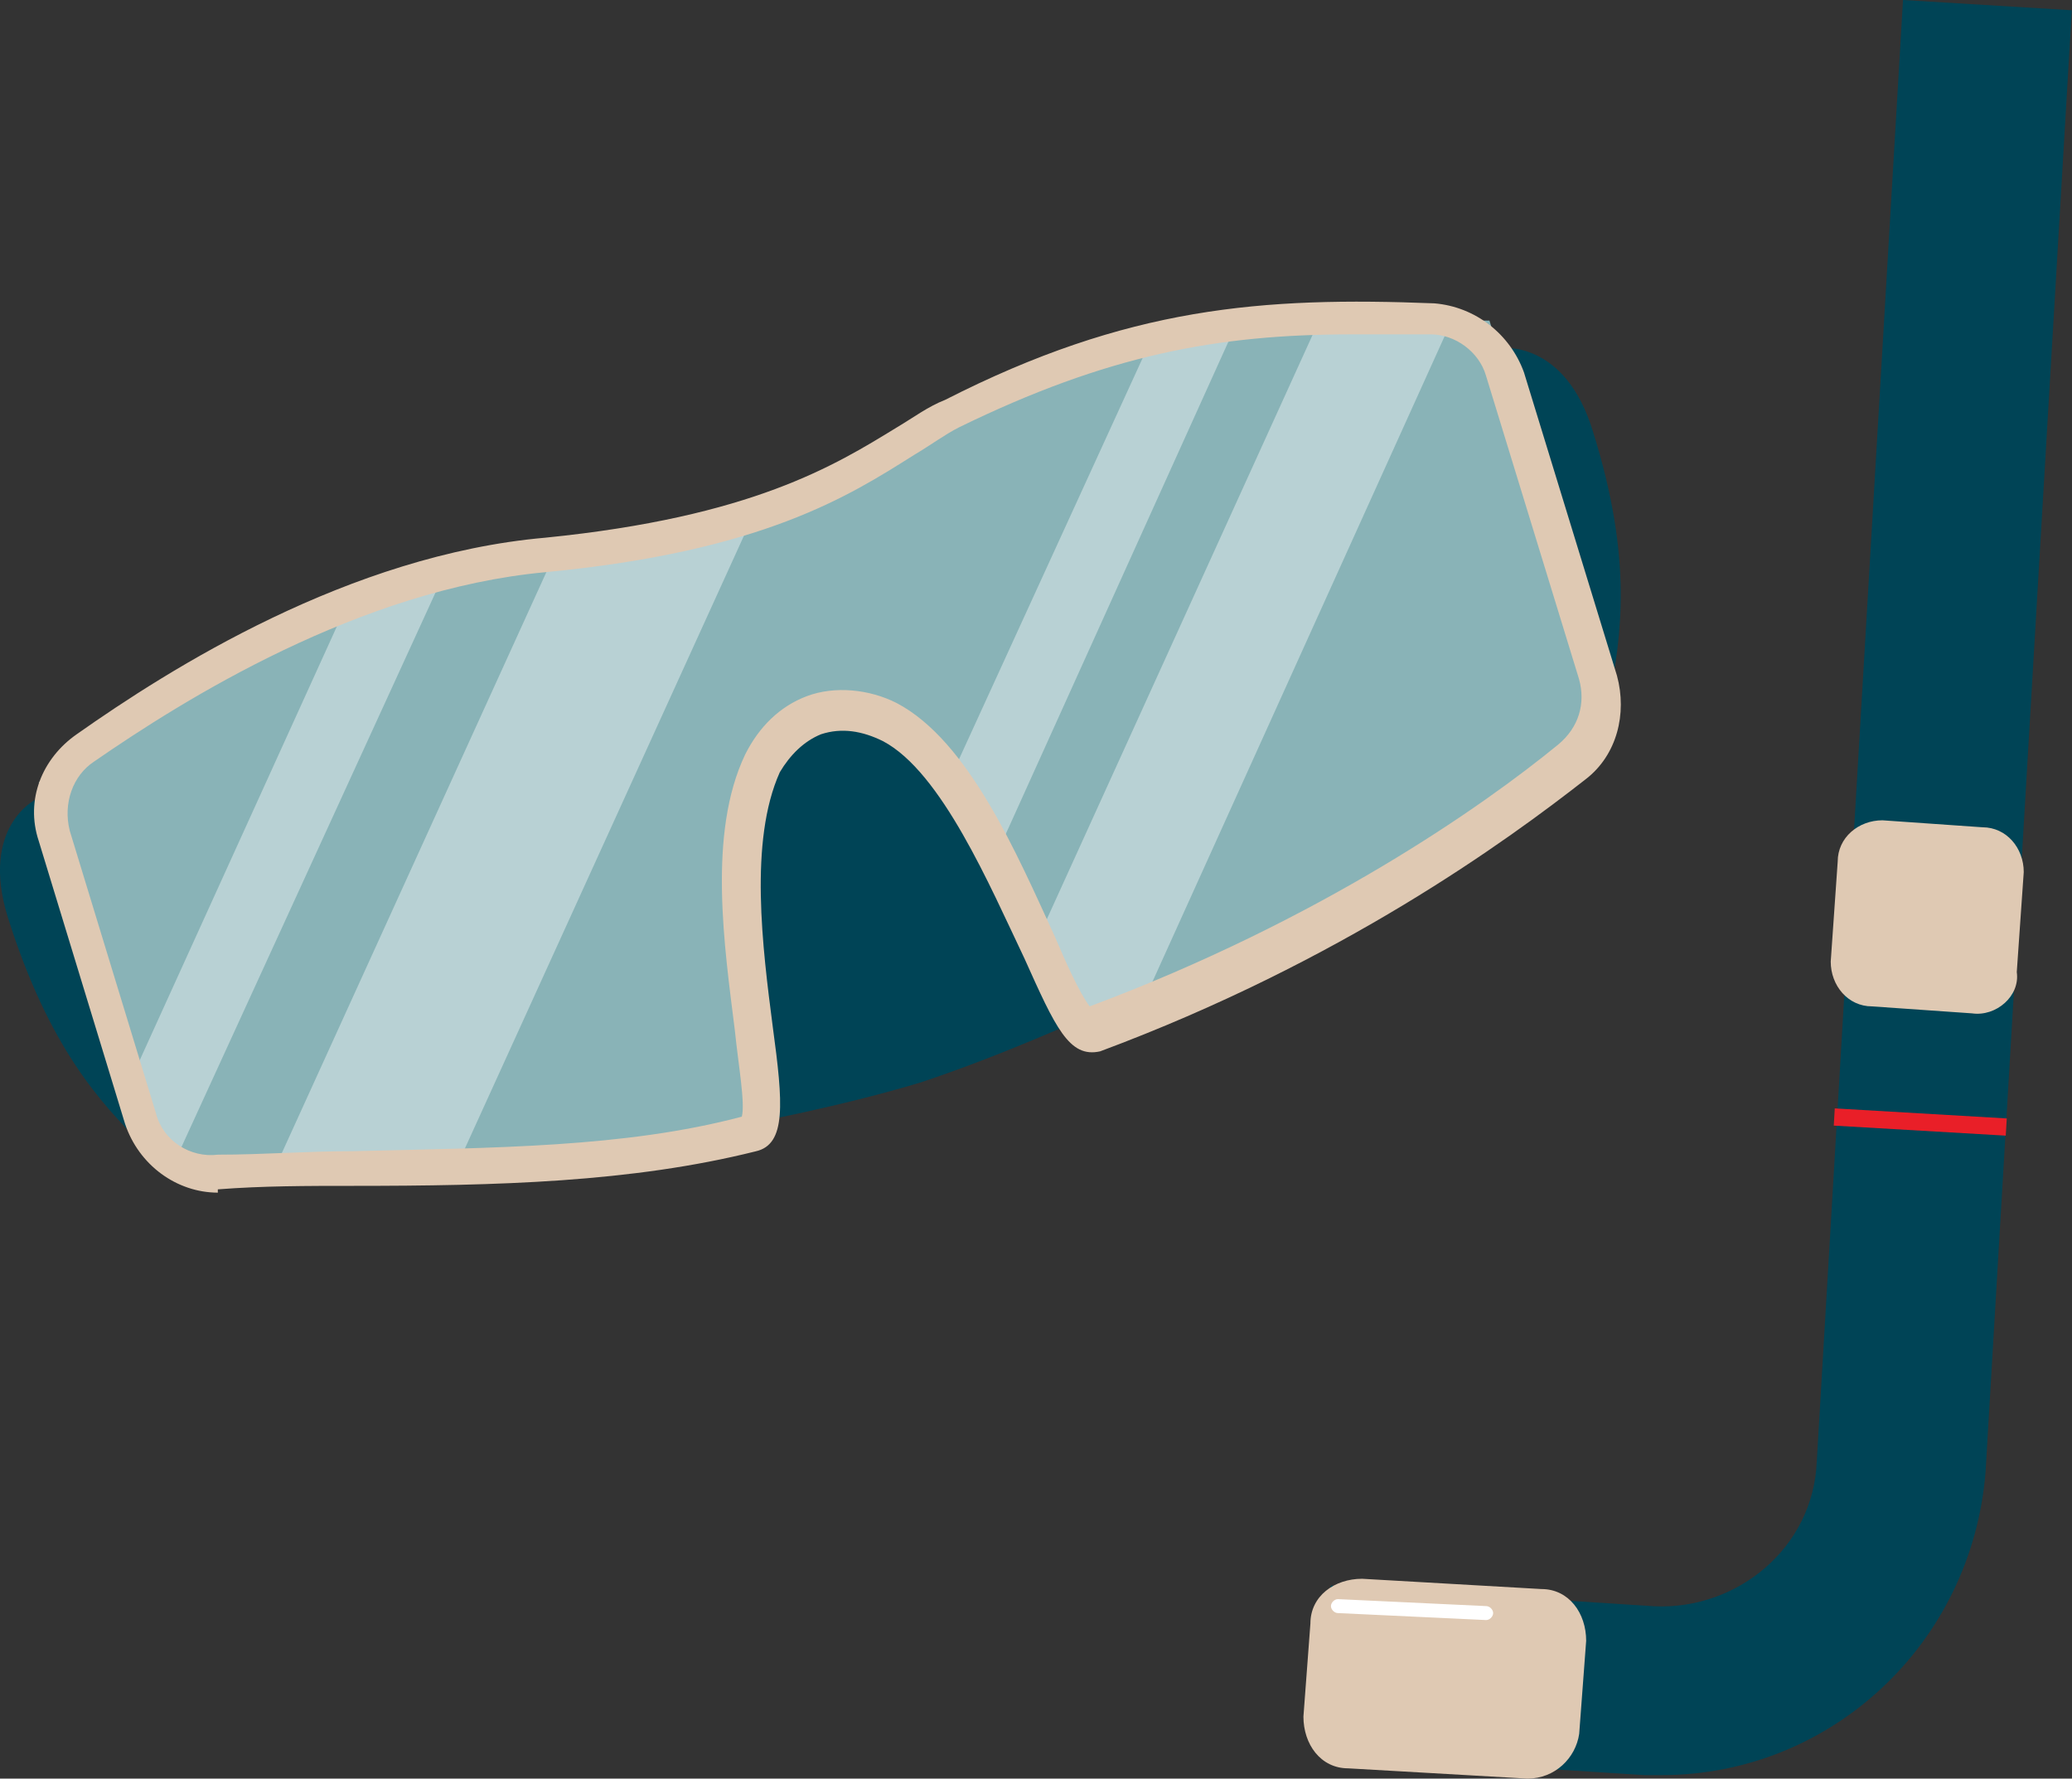
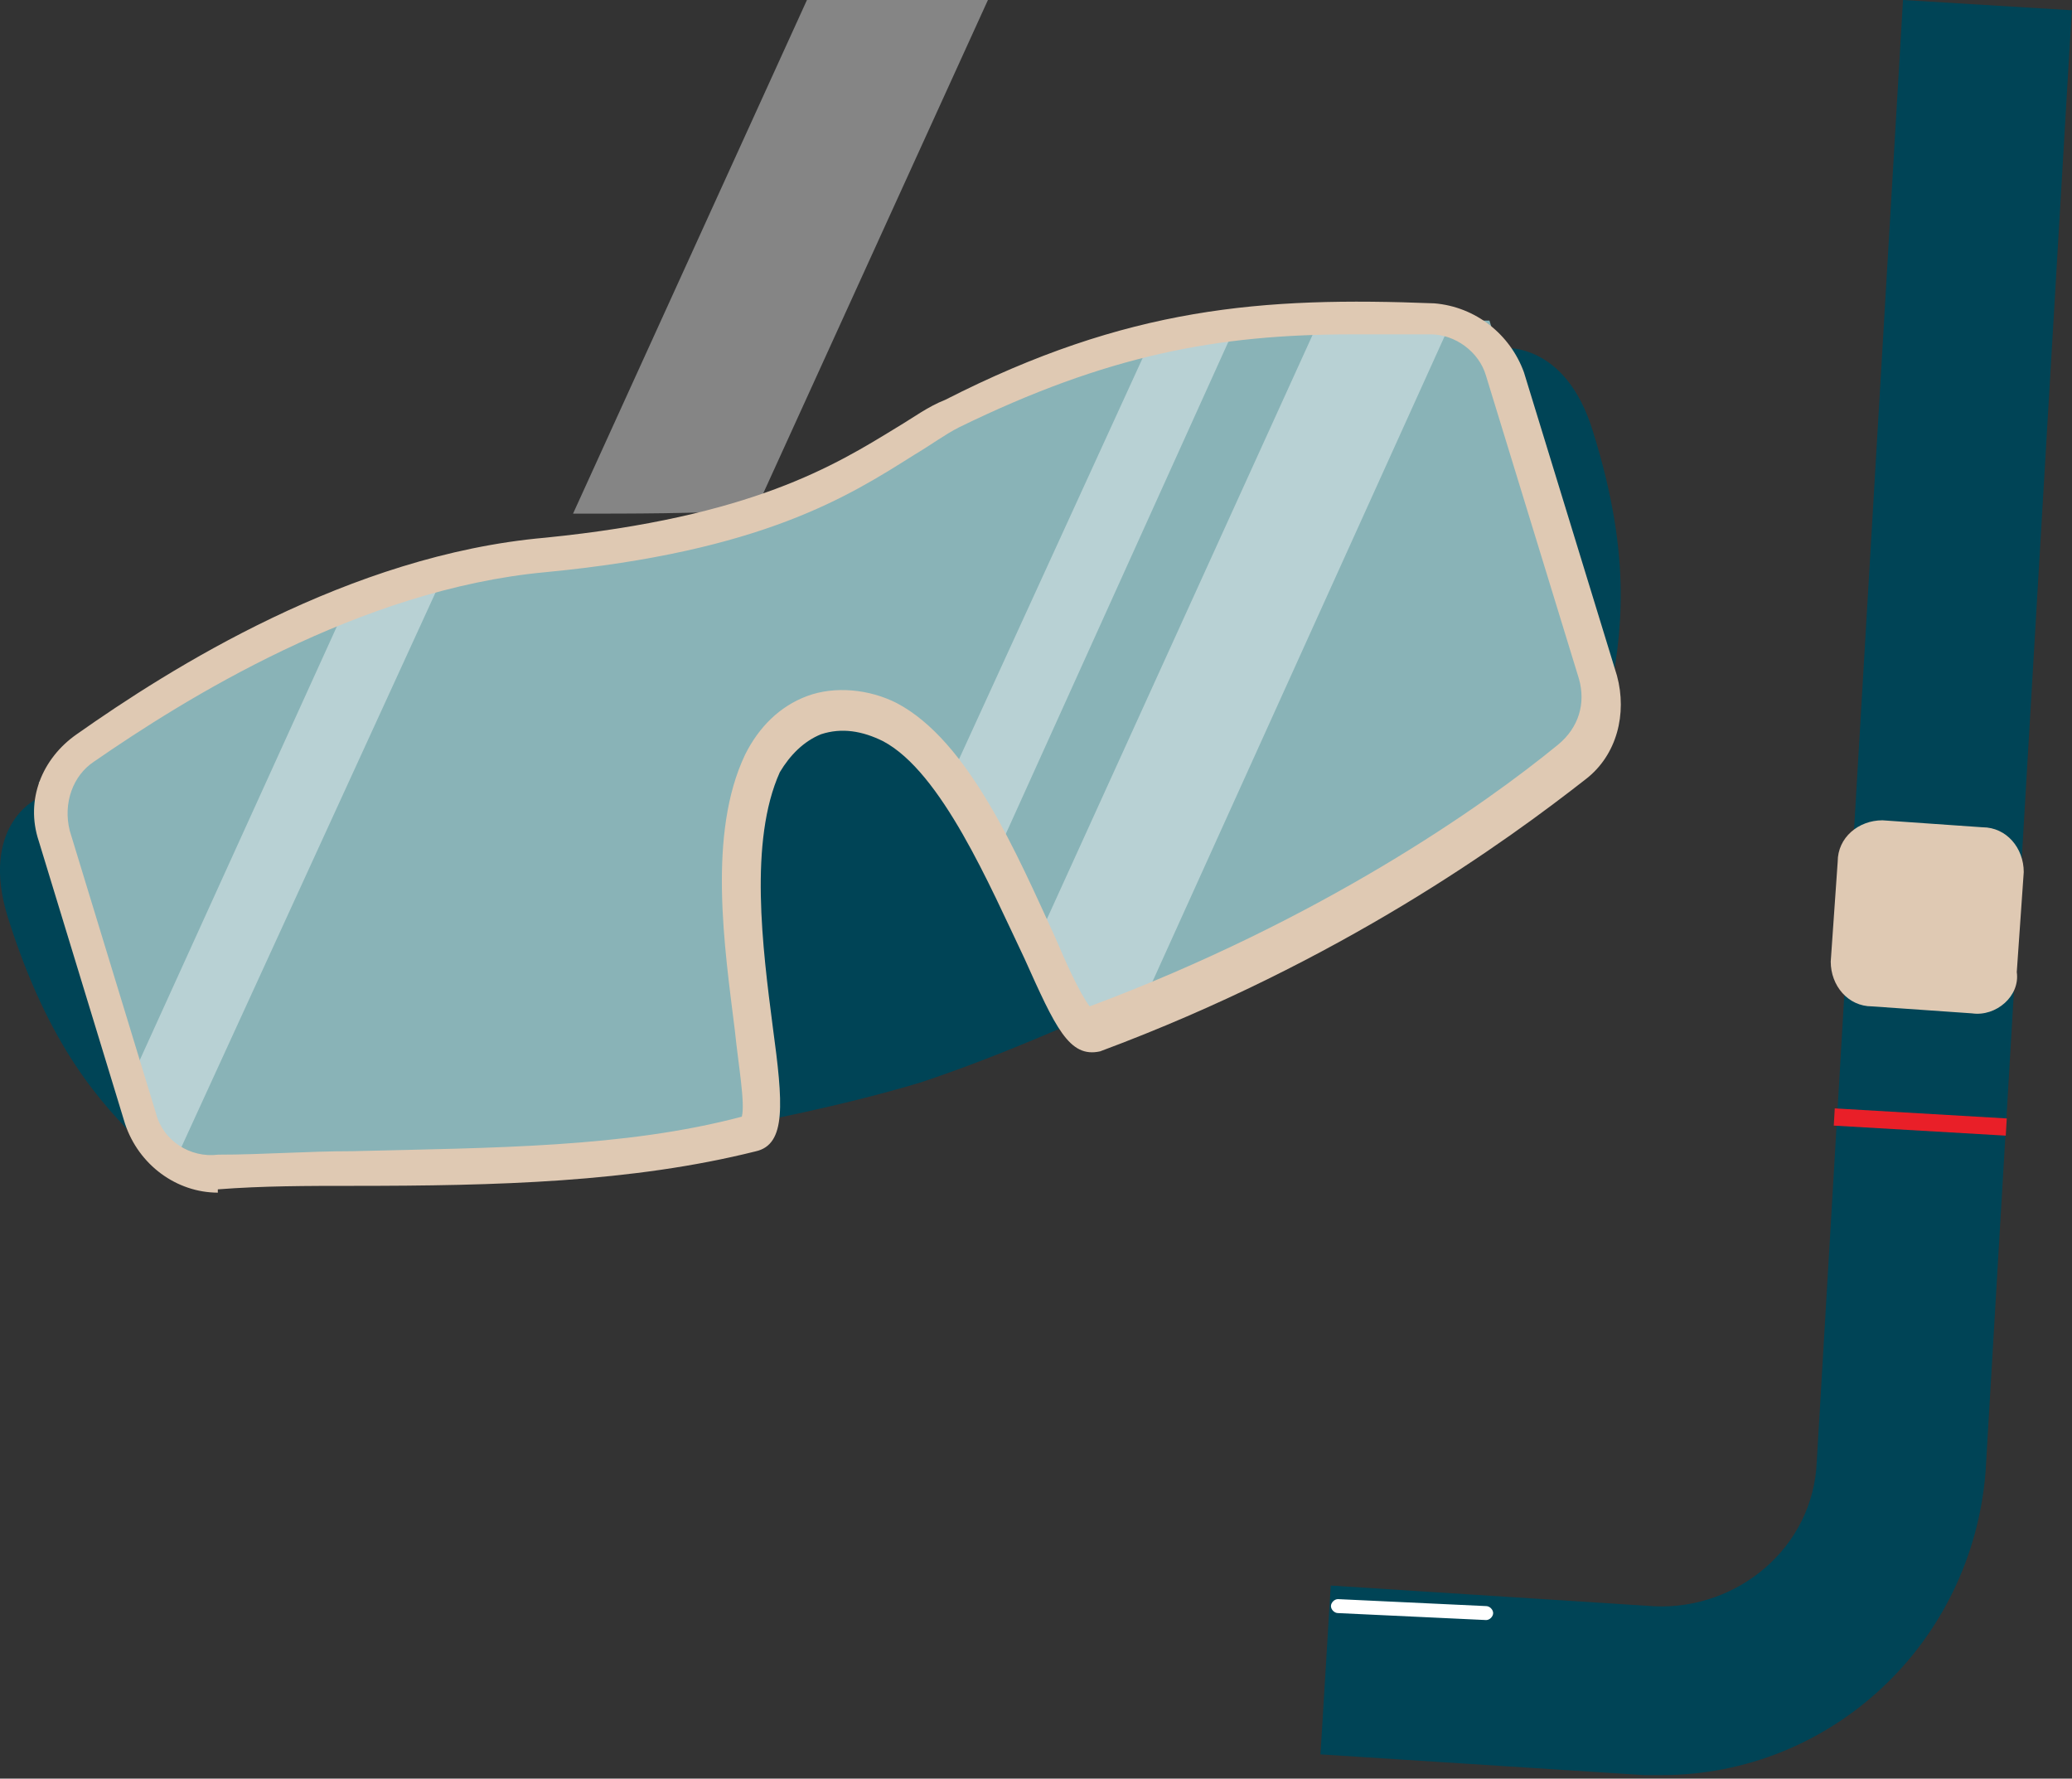
<svg xmlns="http://www.w3.org/2000/svg" id="_レイヤー_1" data-name="レイヤー_1" width="106.92" height="91.76" version="1.1" viewBox="0 0 106.92 91.76">
  <rect x="0" y="0" width="106.92" height="91.76" fill="#333333" stroke="none" />
  <defs>
    <style>
      .st0 {
        fill: #dfc9b3;
      }

      .st1 {
        fill: #004456;
      }

      .st2 {
        fill: #89b3b7;
      }

      .st3 {
        fill: #fff;
      }

      .st4 {
        opacity: .4;
      }

      .st5 {
        fill: #e91f28;
      }
    </style>
  </defs>
  <path class="st2" d="M76.86,16.54l6.4,20.98s-8.89,8.54-24.54,14.76c-.71.36-1.6.71-2.31.89-.71.36-2.13-1.07-3.56-3.2-.71-1.07-1.6-2.13-2.31-3.38-.89-1.24-1.6-2.49-2.49-3.73-2.31-3.38-4.45-6.05-5.51-5.69-3.02.89-.18,20.63-3.38,21.34-4.62,1.24-9.78,1.6-15.12,1.78-3.2.18-6.22.18-9.42.18-1.96,0-3.91.18-5.87.18L2,40.37s12.45-10.49,26.14-11.74h.53c4.45-.53,7.82-1.24,10.31-2.13,5.16-1.78,7.47-3.91,9.96-5.16,3.73-1.96,7.11-3.02,10.31-3.91,1.6-.36,3.02-.53,4.45-.71,1.42-.18,2.67-.18,4.09-.36,2.31,0,4.62,0,6.94.18h2.13Z" />
  <path class="st1" d="M77.57,17.96s3.2-.36,4.62,4.27c2.13,6.76,1.42,10.67.89,13.69l-5.51-17.96Z" />
  <path class="st1" d="M1.82,41.26s-2.85,1.42-1.42,6.05c2.13,6.76,4.8,9.6,6.94,11.74L1.82,41.26Z" />
  <g class="st4">
-     <path class="st3" d="M38.99,26.32l-15.47,33.96c-3.2.18-6.22.18-9.42.18l14.58-32.01c4.45-.53,7.82-1.24,10.31-2.13Z" />
+     <path class="st3" d="M38.99,26.32c-3.2.18-6.22.18-9.42.18l14.58-32.01c4.45-.53,7.82-1.24,10.31-2.13Z" />
  </g>
  <g class="st4">
    <path class="st3" d="M63.88,16.54l-13.51,29.87c-.89-1.24-1.6-2.49-2.49-3.73l11.56-25.25c1.42-.36,2.85-.71,4.45-.89Z" />
  </g>
  <g class="st4">
    <path class="st3" d="M22.63,30.23l-13.69,29.87c-.89-1.24-1.6-2.49-2.49-3.73l11.56-25.43c1.6-.36,3.02-.53,4.62-.71Z" />
  </g>
  <g class="st4">
    <path class="st3" d="M74.91,16.54l-16.18,35.74c-.71.36-1.6.71-2.31.89-.71.36-2.13-1.07-3.56-3.2l15.29-33.61c1.96-.18,4.27,0,6.76.18Z" />
  </g>
  <path class="st1" d="M38.63,57.97s4.8-.89,8.89-2.13c4.27-1.42,8.54-3.38,8.54-3.38,0,0-6.76-16.18-12.8-15.47-7.65.89-5.33,14.4-4.62,20.98Z" />
  <path class="st0" d="M11.25,61.53c-2.13,0-4.09-1.42-4.8-3.56l-4.45-14.58c-.71-2.13.18-4.27,1.96-5.51,4.8-3.38,14.05-9.25,24.18-10.14,10.67-1.07,14.94-3.73,18.14-5.69.89-.53,1.6-1.07,2.49-1.42,9.42-4.8,16.36-5.33,25.25-4.98,2.13.18,3.91,1.6,4.62,3.56l4.8,15.65c.53,1.96,0,4.09-1.6,5.33-4.09,3.2-12.63,9.42-25.07,14.05-1.6.36-2.31-1.24-3.91-4.8-1.78-3.73-4.27-9.6-7.29-11.2-1.07-.53-2.13-.71-3.2-.36-.89.36-1.6,1.07-2.13,1.96-1.6,3.56-.89,9.07-.36,13.16.53,3.91.71,6.05-.89,6.4-6.4,1.6-13.34,1.78-20.81,1.78-2.31,0-4.62,0-6.94.18v.18ZM69.75,17.25c-6.94,0-12.63,1.07-20.27,4.8-.71.36-1.42.89-2.31,1.42-3.38,2.13-7.82,4.98-19.03,6.05-9.6.89-18.67,6.58-23.3,9.78-1.07.71-1.6,2.13-1.24,3.56h0l4.45,14.58c.36,1.42,1.78,2.31,3.2,2.13,2.31,0,4.62-.18,6.94-.18,7.29-.18,14.05-.18,20.09-1.78.18-.71-.18-2.67-.36-4.45-.53-4.27-1.42-10.14.53-14.23.71-1.42,1.78-2.49,3.2-3.02,1.42-.53,3.2-.36,4.62.36,3.73,1.96,6.22,7.82,8.18,12.09.53,1.24,1.24,2.85,1.78,3.56,11.91-4.45,20.27-10.31,24.18-13.51,1.07-.89,1.42-2.13,1.07-3.38l-4.8-15.65c-.36-1.24-1.6-2.13-2.85-2.13-1.42,0-2.85,0-4.09,0Z" />
  <g>
    <path class="st1" d="M85.75,91.58h-.89l-16.72-1.07.53-8.71,16.72,1.07c4.27.18,8.18-3.02,8.36-7.47L98.2,0l8.71.53-4.45,75.4c-.71,8.89-8,15.65-16.72,15.65Z" />
    <path class="st0" d="M101.76,52.28l-5.16-.36c-1.24,0-2.13-1.07-2.13-2.31l.36-5.16c0-1.24,1.07-2.13,2.31-2.13l5.16.36c1.24,0,2.13,1.07,2.13,2.31l-.36,5.16c.18,1.24-1.07,2.31-2.31,2.13Z" />
-     <path class="st0" d="M78.82,91.76l-9.25-.53c-1.42,0-2.31-1.24-2.31-2.67l.36-4.8c0-1.42,1.24-2.31,2.67-2.31l9.25.53c1.42,0,2.31,1.24,2.31,2.67l-.36,4.8c-.18,1.24-1.24,2.31-2.67,2.31Z" />
    <rect class="st5" x="98.65" y="53.44" width=".89" height="8.89" transform="translate(35.53 153.44) rotate(-86.66)" />
    <path class="st3" d="M76.69,83.58s0-.18,0,0l-7.65-.36c-.18,0-.36-.18-.36-.36s.18-.36.36-.36l7.65.36c.18,0,.36.18.36.36,0,.18-.18.36-.36.36Z" />
  </g>
</svg>